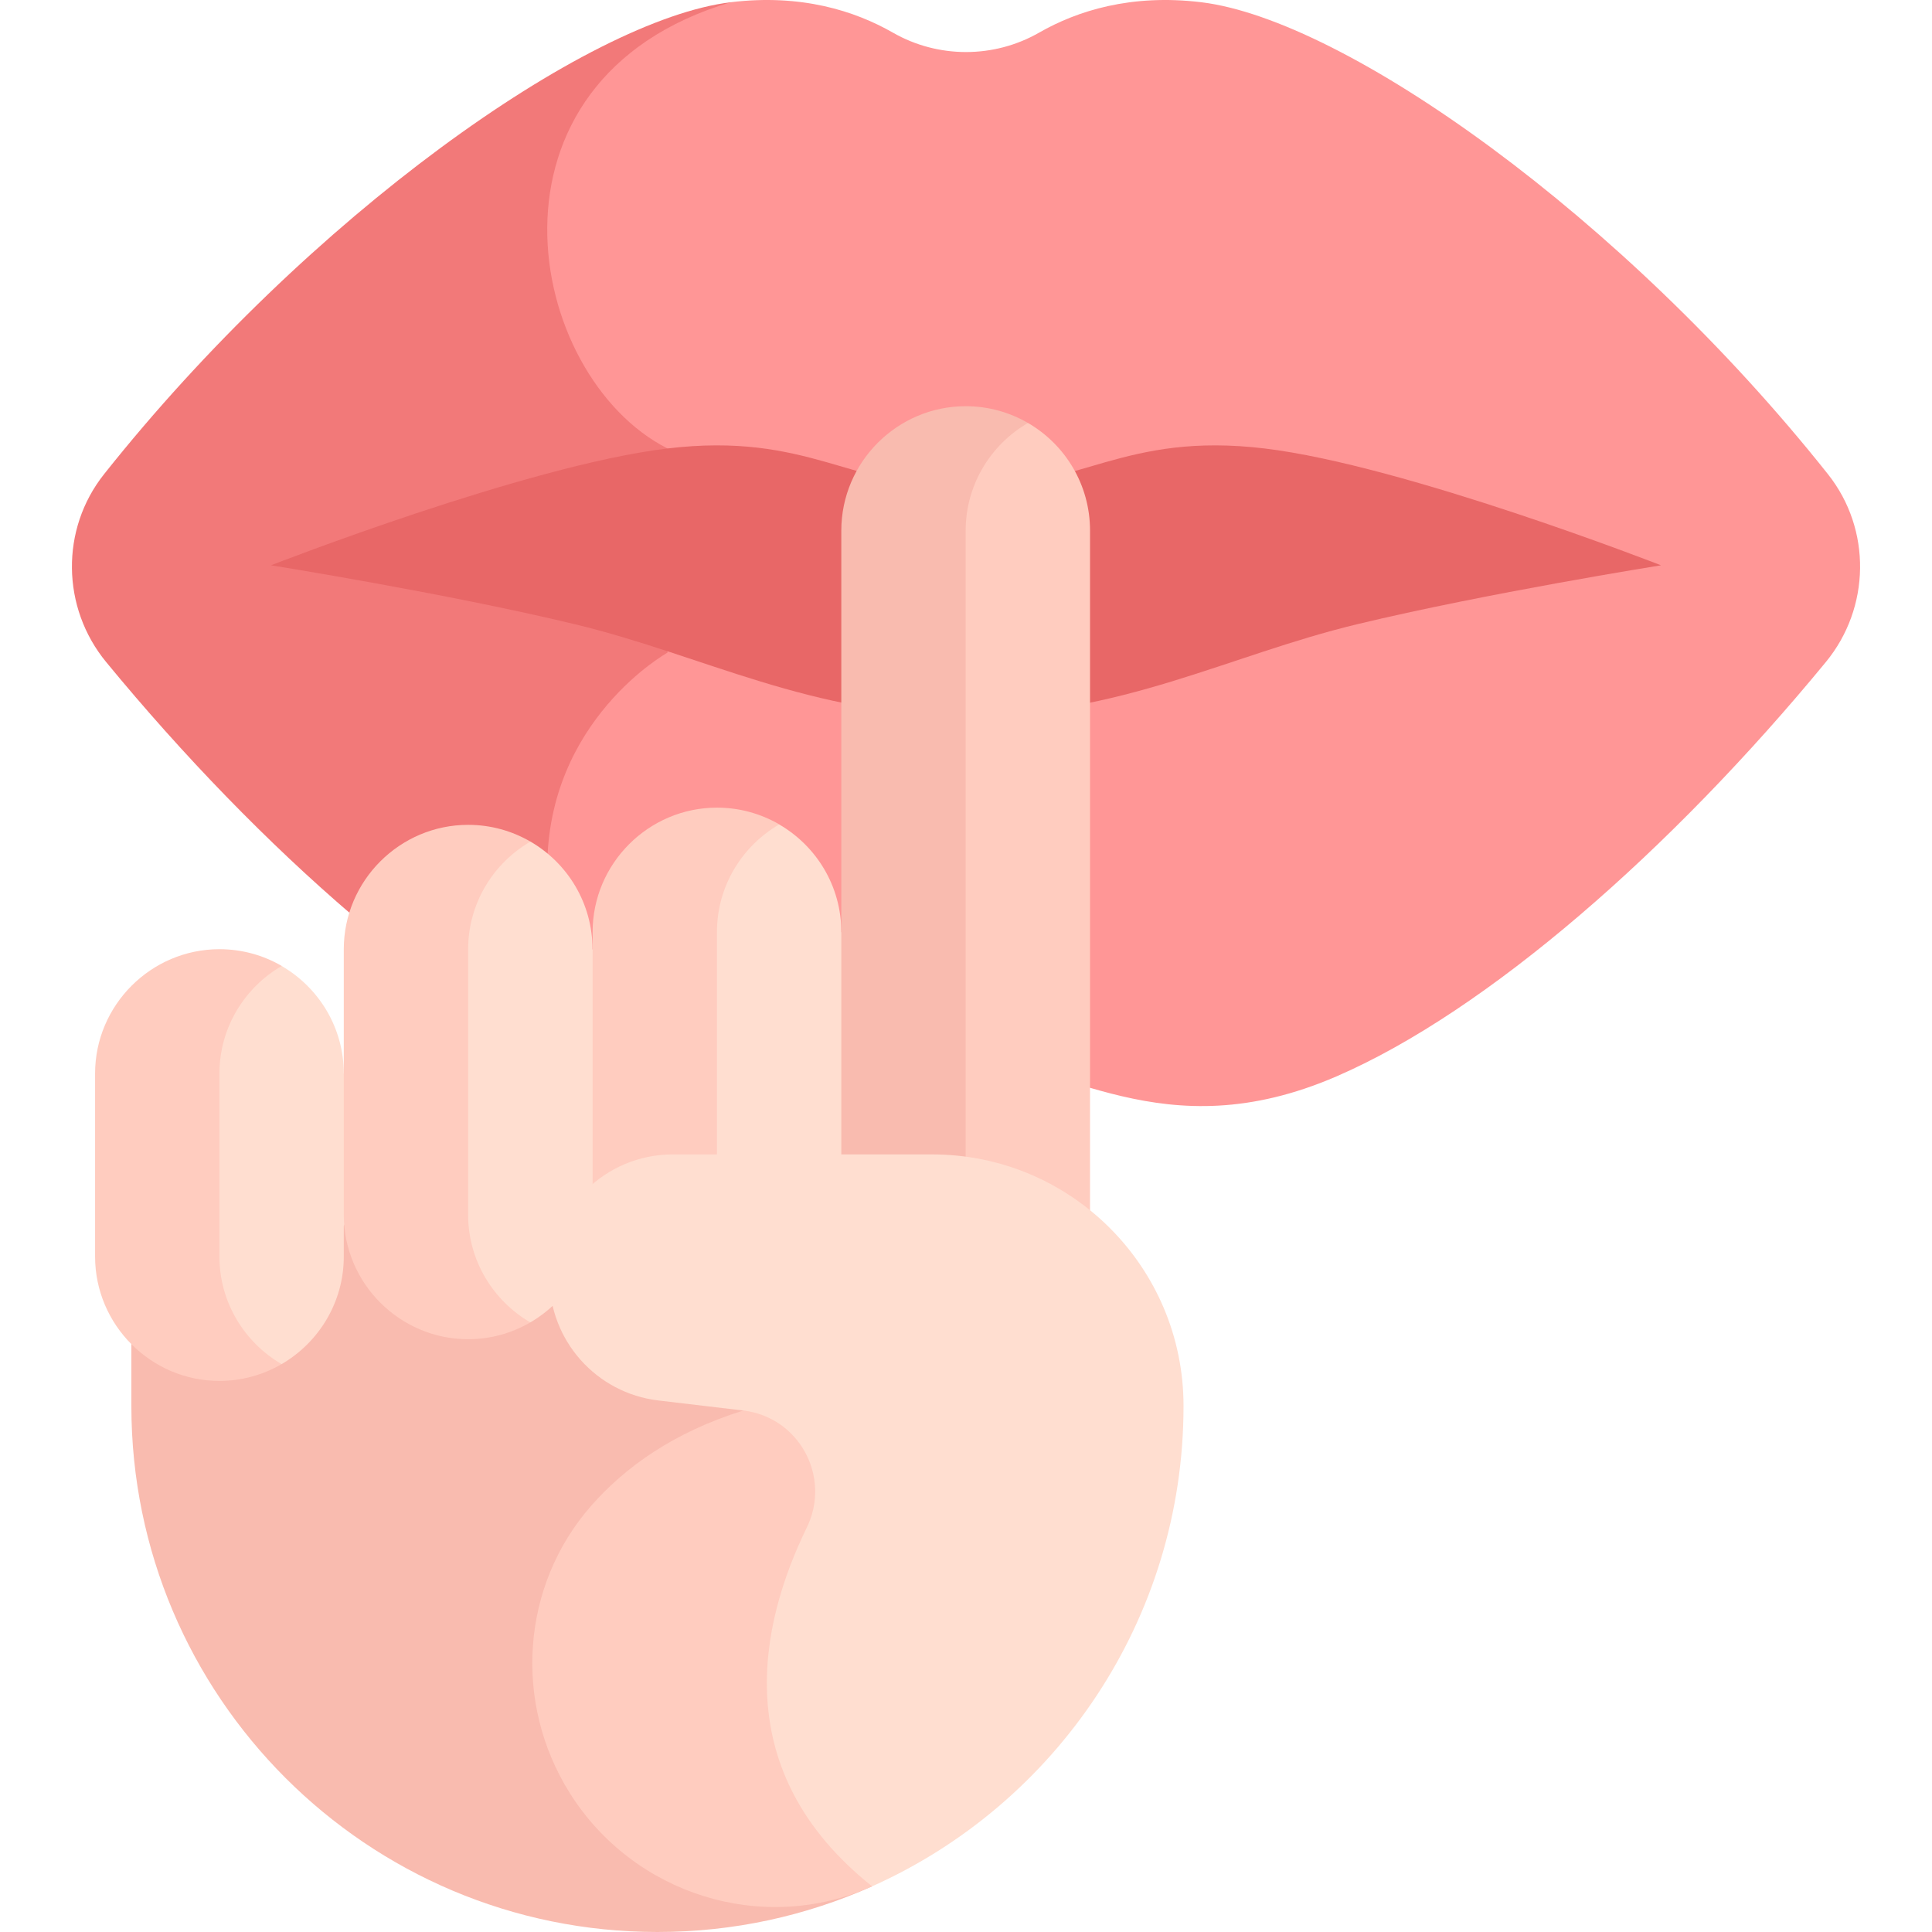
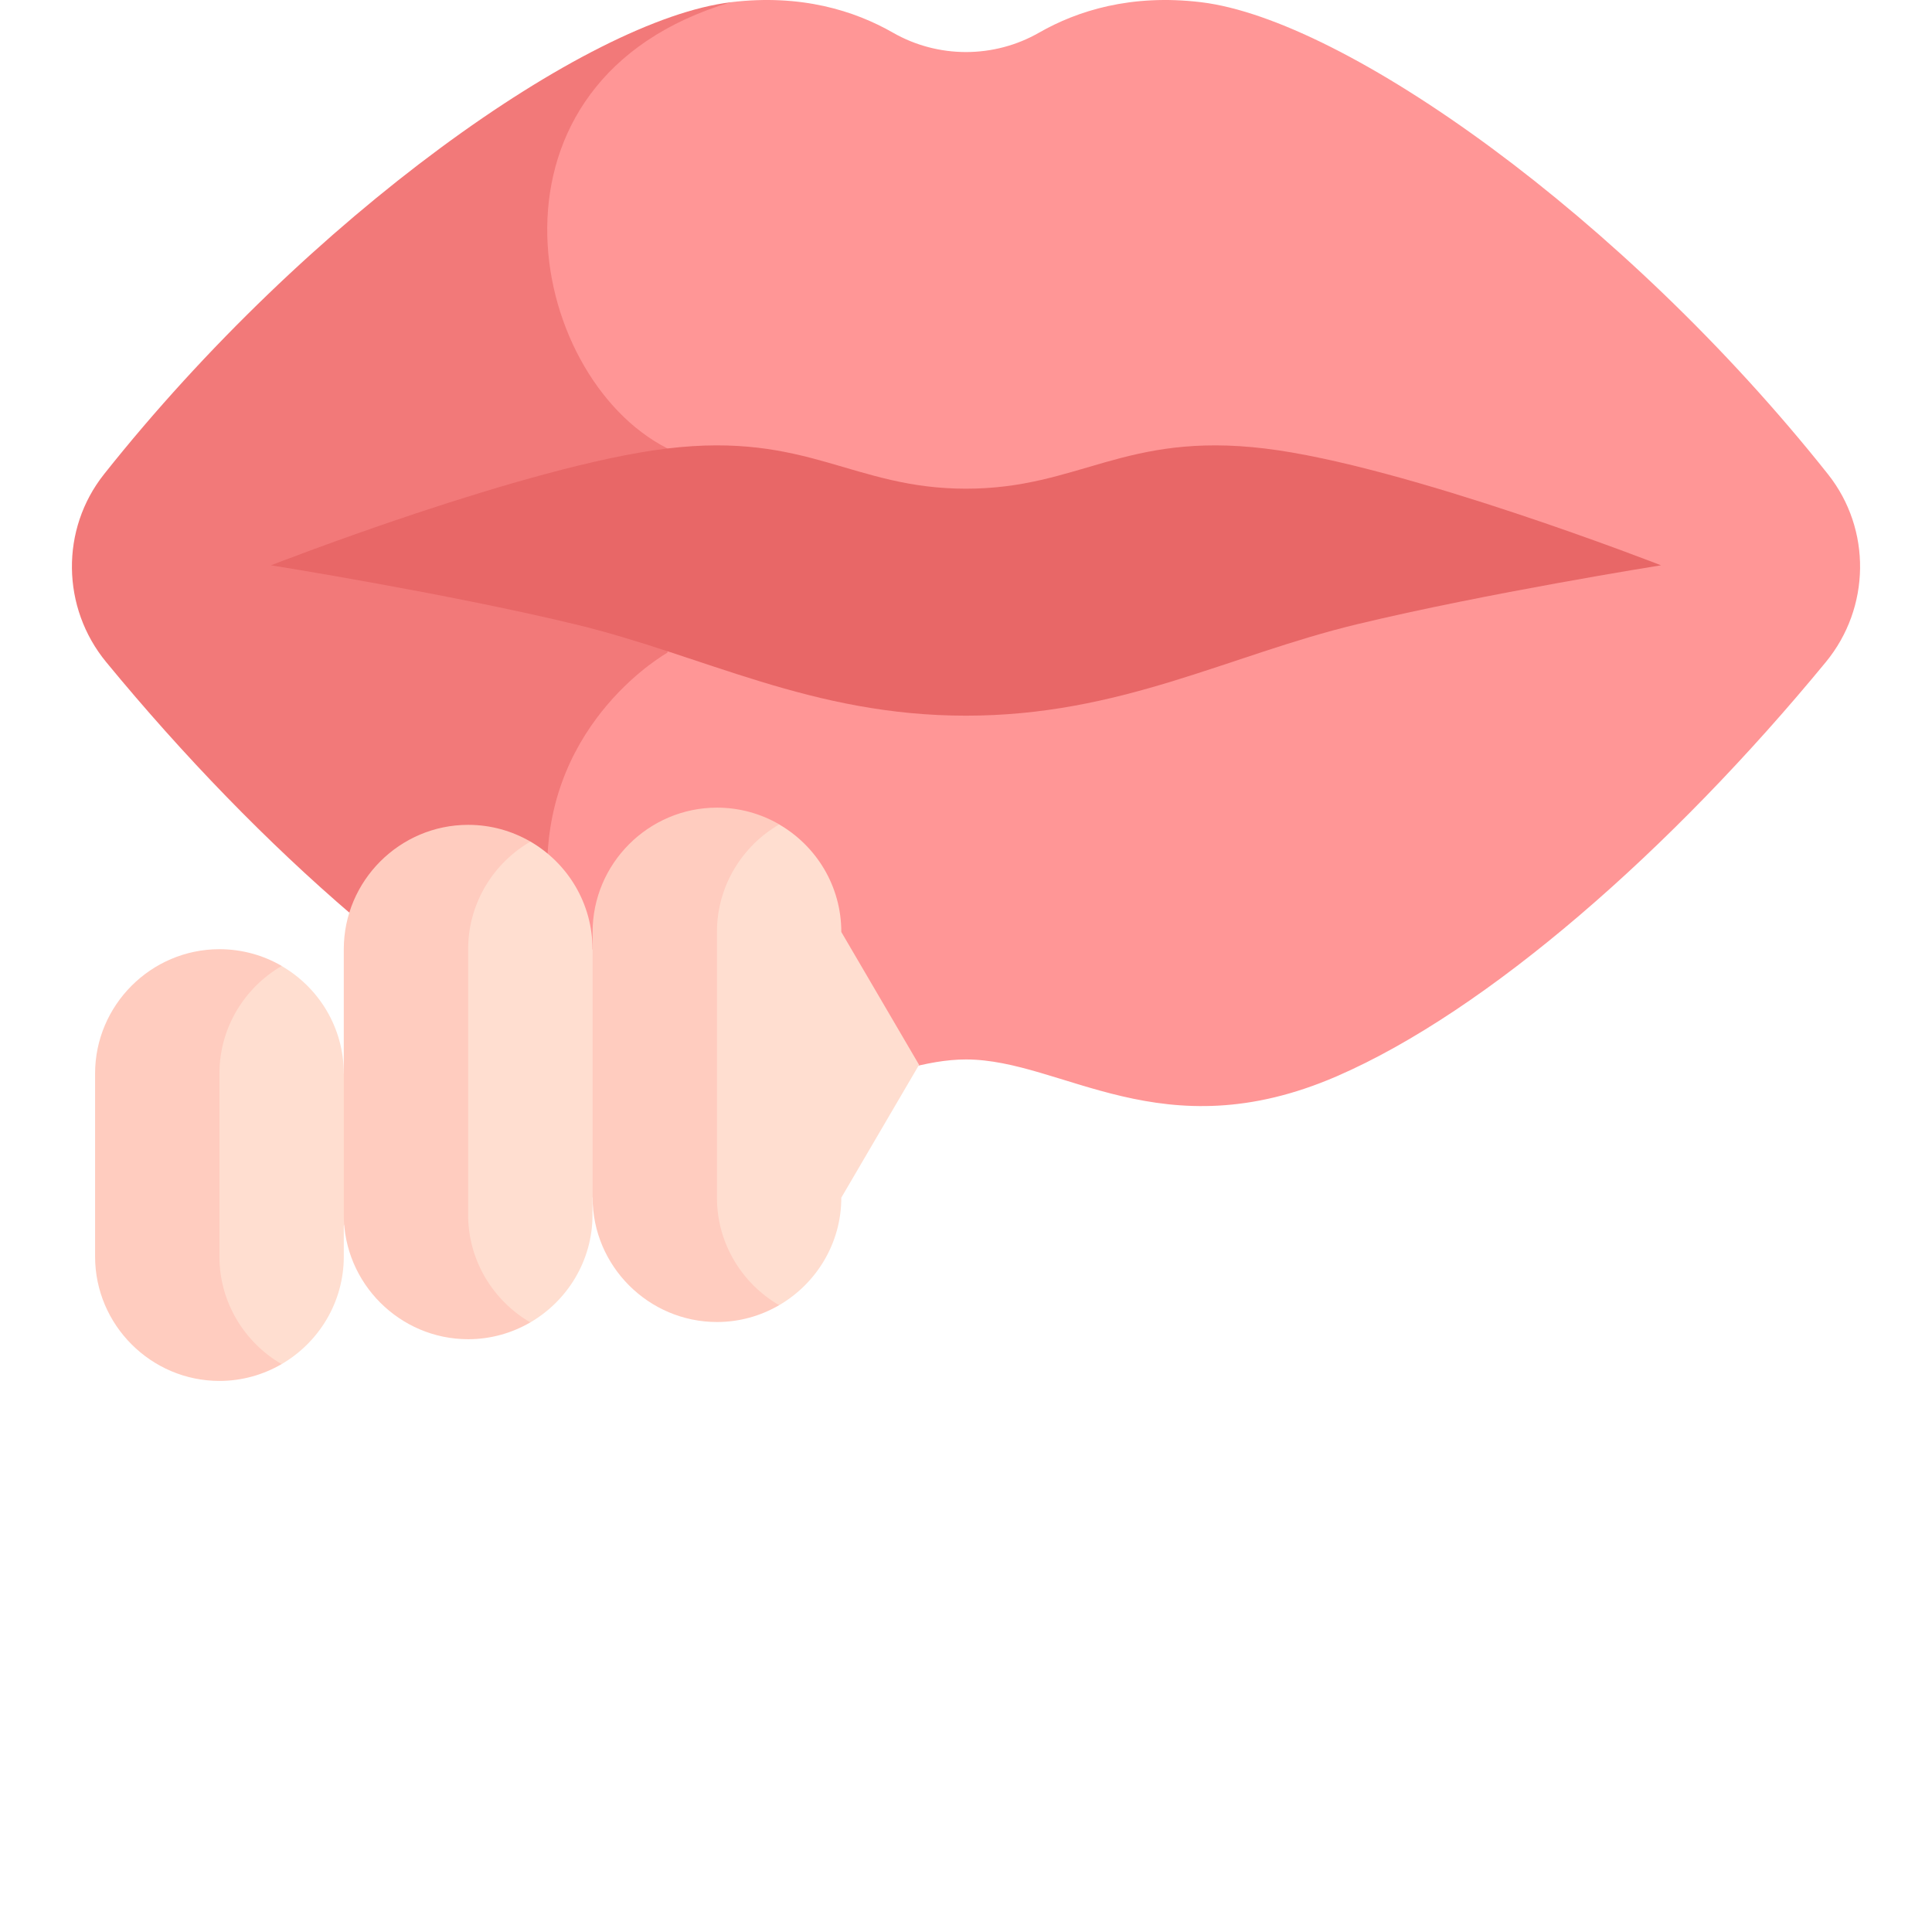
<svg xmlns="http://www.w3.org/2000/svg" id="Capa_1" enable-background="new 0 0 512 512" viewBox="0 0 512 512">
  <g>
    <g>
      <path d="m193.684.587c-38.056 4.596-111.89 56.791-166.109 125.076-11.597 14.605-11.29 35.384.557 49.787 40.94 49.766 89.733 92.492 129.621 109.778 7.889 3.418 15.196 5.542 22.018 6.713l76.229-132.778z" fill="#f27979" />
    </g>
    <g>
      <path d="m484.426 125.663c-54.22-68.285-128.054-120.48-166.11-125.076-18.595-2.244-32.825 2.268-42.96 8.071-11.955 6.845-26.756 6.845-38.711 0-10.136-5.803-24.365-10.316-42.96-8.071-69.57 20.622-54.592 99.05-16.8 118.262v54.117s-31.864 17.72-31.864 57.157c0 39.041 34.031 61.351 34.718 61.797 33.251 5.725 54.979-11.153 76.263-11.153 25.645 0 51.923 24.534 98.247 4.46 39.889-17.286 88.681-60.012 129.621-109.778 11.846-14.402 12.153-35.182.556-49.786z" fill="#ff9696" />
    </g>
    <g>
      <path d="m335.116 118.849c-37.216-4.451-49.106 10.659-79.116 10.659s-41.899-15.111-79.117-10.659c-37.216 4.452-105.065 30.962-105.065 30.962s46.411 7.396 80.56 15.625c34.148 8.23 62.639 24.227 103.621 24.227s69.472-15.998 103.621-24.227 80.559-15.625 80.559-15.625-67.846-26.51-105.063-30.962" fill="#e86767" />
    </g>
    <g>
-       <path d="m34.813 300.264v72.318c0 76.999 62.419 139.418 139.417 139.418 20.264 0 39.516-4.328 56.888-12.102v-199.634z" fill="#f9bbaf" />
-     </g>
+       </g>
    <g>
      <path d="m74.662 255.986c-4.855-2.817-10.491-4.438-16.509-4.438-18.125 0-32.955 14.83-32.955 32.955v48.501c0 18.125 14.83 32.955 32.955 32.955 5.994 0 11.622-1.629 16.478-4.456z" fill="#ffccbf" />
    </g>
    <g>
      <path d="m91.108 284.504c0-12.188-6.632-22.804-16.469-28.504-9.834 5.719-16.487 16.369-16.487 28.504v48.501c0 12.132 6.649 22.779 16.478 28.5 9.829-5.72 16.478-16.368 16.478-28.5v-8.105l10.951-22.103z" fill="#ffded0" />
    </g>
    <g>
      <path d="m140.572 223.031c-4.855-2.817-10.491-4.438-16.509-4.438-18.125 0-32.955 14.83-32.955 32.955v70.402c0 18.125 14.83 32.955 32.955 32.955 5.994 0 11.622-1.629 16.478-4.456z" fill="#ffccbf" />
    </g>
    <g>
      <path d="m157.019 251.548c0-12.183-6.616-22.814-16.447-28.518-9.846 5.716-16.509 16.373-16.509 28.517v70.402c0 12.132 6.649 22.779 16.478 28.5 9.829-5.72 16.478-16.368 16.478-28.5v-4.56l15.654-38.468z" fill="#ffded0" />
    </g>
    <g>
      <path d="m206.511 218.471c-4.855-2.817-10.491-4.438-16.509-4.438-18.125 0-32.955 14.83-32.955 32.955v48.542 21.86c0 18.125 14.83 32.955 32.955 32.955 5.994 0 11.622-1.629 16.478-4.456z" fill="#ffccbf" />
    </g>
    <g>
      <path d="m222.957 246.988c0-12.188-6.632-22.804-16.469-28.504-9.834 5.719-16.487 16.369-16.487 28.504v70.402c0 12.132 6.649 22.779 16.478 28.5 9.829-5.72 16.478-16.368 16.478-28.5l20.604-35.201z" fill="#ffded0" />
    </g>
    <g>
-       <path d="m272.421 112.088c-4.855-2.817-10.491-4.438-16.509-4.438-18.125 0-32.955 14.83-32.955 32.955v181.345c0 18.125 14.83 32.955 32.955 32.955 5.994 0 11.622-1.629 16.478-4.456z" fill="#f9bbaf" />
+       </g>
+     <g>
+       <g>
+         </g>
    </g>
    <g>
-       <g>
-         <path d="m272.421 112.088c-9.846 5.716-16.509 16.373-16.509 28.518v181.344c0 12.132 6.649 22.779 16.478 28.5 9.829-5.72 16.478-16.368 16.478-28.5v-181.344c0-12.183-6.616-22.815-16.447-28.518z" fill="#ffccbf" />
      </g>
-     </g>
    <g>
-       <path d="m196.989 373.803c-18.461 5.745-31.316 15.013-40.267 25.185-18.674 21.223-20.751 52.371-5.666 76.278 16.944 26.853 51.079 37.6 80.062 24.631l41.308-126.094z" fill="#ffccbf" />
-     </g>
-     <g>
-       <path d="m247.002 305.93h-68.682c-18.069 0-32.718 14.648-32.718 32.718 0 16.582 12.405 30.542 28.872 32.491l22.516 2.665c14.823 1.755 23.361 17.618 16.813 31.032-12.474 25.554-21.121 64.455 17.317 95.062 48.64-21.766 82.53-70.586 82.53-127.321-.002-36.809-29.84-66.647-66.648-66.647z" fill="#ffded0" />
-     </g>
+       </g>
  </g>
  <g />
  <g />
  <g />
  <g />
  <g />
  <g />
  <g />
  <g />
  <g />
  <g />
  <g />
  <g />
  <g />
  <g />
  <g />
</svg>